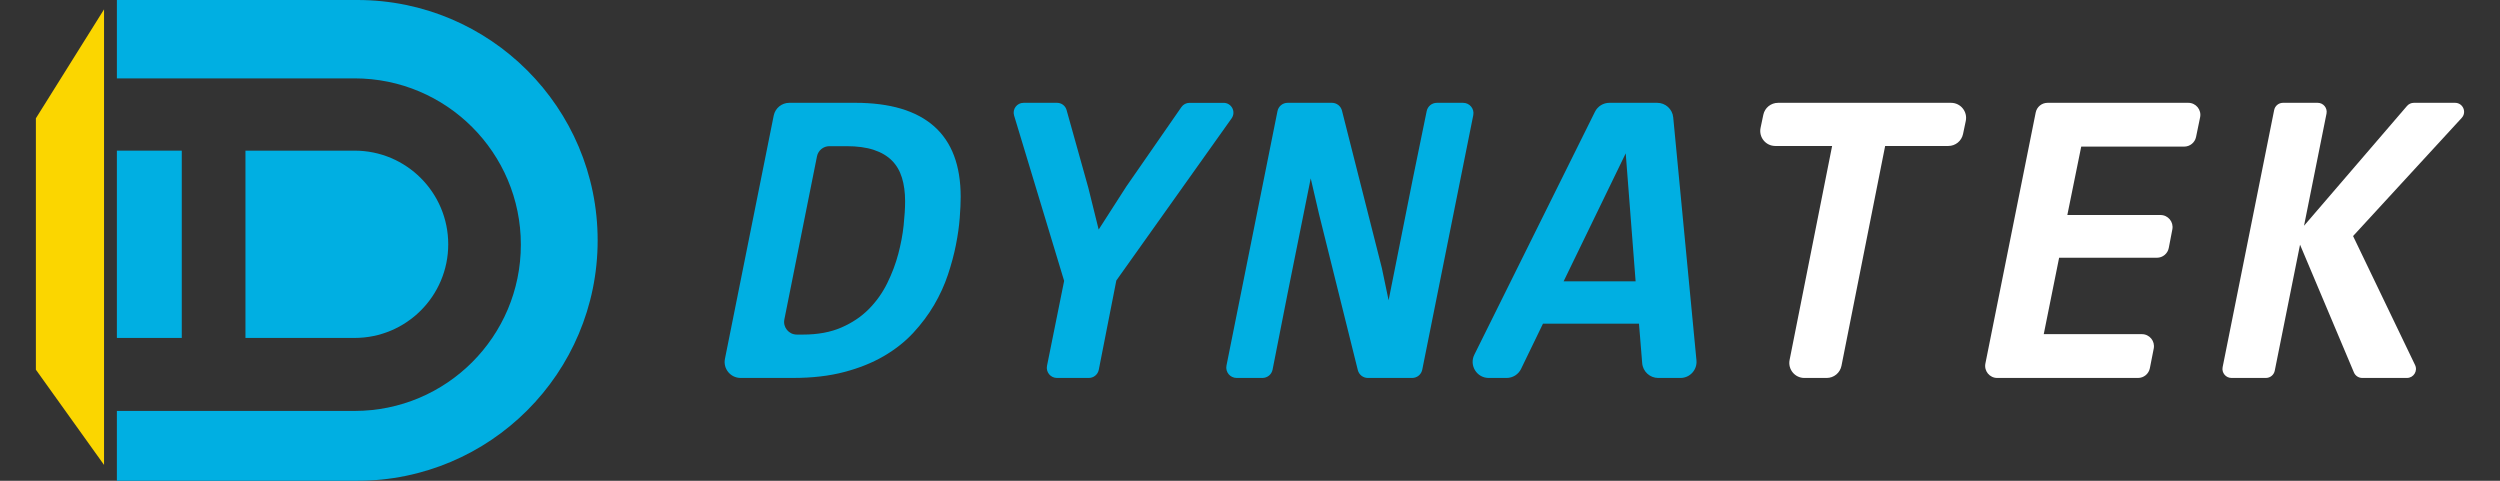
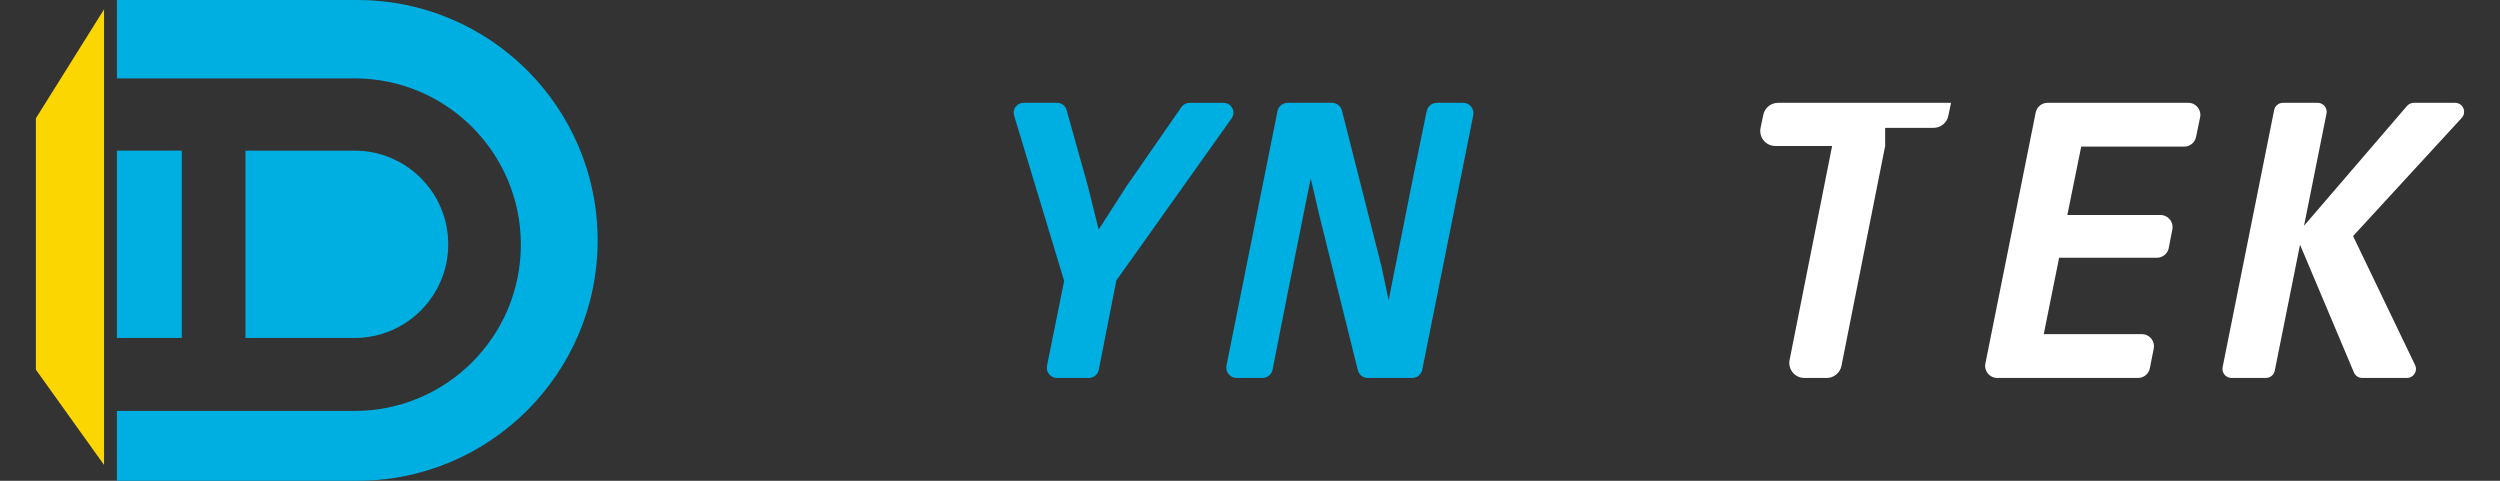
<svg xmlns="http://www.w3.org/2000/svg" version="1.1" id="圖層_1" x="0px" y="0px" width="260px" height="50px" viewBox="0 0 260 50" enable-background="new 0 0 260 50" xml:space="preserve">
  <rect x="0" y="0" width="260" height="50" fill="#333333" stroke="none" />
  <g>
    <g>
      <polygon fill="#FBD600" points="10.82,0.974 3.732,12.304 3.732,38.448 10.82,48.35   " />
      <rect x="12.156" y="15.667" fill="#00AFE2" width="6.748" height="19.478" />
      <path fill="#00AFE2" d="M37.156,0h-25v8.151h6.748h10.43h7.542c9.551,0,17.293,7.742,17.293,17.293    c0,9.55-7.742,17.293-17.293,17.293h-24.72V50h25c13.807,0,25-11.193,25-25l0,0C62.156,11.192,50.963,0,37.156,0z" />
      <path fill="#00AFE2" d="M46.616,25.406c0-5.379-4.36-9.739-9.739-9.739h-11.35v19.478h11.35    C42.255,35.145,46.616,30.785,46.616,25.406z" />
    </g>
    <g>
-       <path fill="#00AFE2" d="M99.911,20.479c0,0.599-0.033,1.328-0.099,2.189c-0.065,0.861-0.197,1.791-0.394,2.791    s-0.475,2.035-0.832,3.108c-0.358,1.073-0.836,2.12-1.434,3.142c-0.599,1.021-1.325,1.992-2.178,2.912    c-0.854,0.919-1.875,1.726-3.065,2.419s-2.562,1.245-4.116,1.652c-1.555,0.409-3.324,0.614-5.309,0.614h-5.463    c-1.047,0-1.833-0.959-1.627-1.986l5.071-25.294c0.155-0.775,0.836-1.333,1.627-1.333h6.85c3.619,0,6.352,0.813,8.199,2.44    C98.988,14.762,99.911,17.209,99.911,20.479z M94.131,20.938c0-0.92-0.109-1.737-0.328-2.452s-0.569-1.313-1.051-1.795    s-1.109-0.85-1.883-1.106c-0.773-0.254-1.715-0.383-2.824-0.383h-1.788c-0.628,0-1.169,0.443-1.292,1.06l-3.392,16.959    c-0.163,0.814,0.46,1.575,1.292,1.575h0.648c1.533,0,2.86-0.244,3.985-0.733c1.124-0.489,2.076-1.127,2.857-1.916    c0.78-0.787,1.419-1.686,1.916-2.692c0.496-1.007,0.879-2.021,1.149-3.044c0.271-1.021,0.457-2.013,0.559-2.976    C94.081,22.471,94.131,21.64,94.131,20.938z" />
      <path fill="#00AFE2" d="M116.099,29.17l-1.825,9.285c-0.097,0.494-0.531,0.852-1.034,0.852h-3.318    c-0.666,0-1.165-0.61-1.033-1.264l1.781-8.83l-5.205-17.2c-0.199-0.657,0.293-1.319,0.979-1.319h3.494    c0.459,0,0.861,0.306,0.985,0.747l2.265,8.098l1.073,4.334l2.868-4.466l5.737-8.272c0.191-0.276,0.505-0.44,0.841-0.44h3.546    c0.831,0,1.315,0.938,0.833,1.616L116.099,29.17z" />
      <path fill="#00AFE2" d="M142.256,39.307c-0.493,0-0.924-0.337-1.043-0.816l-4.044-16.261l-0.854-3.678l-2.386,11.866l-1.581,8.021    c-0.099,0.504-0.54,0.867-1.054,0.867h-2.687c-0.679,0-1.188-0.621-1.054-1.287l5.305-26.463c0.1-0.502,0.541-0.863,1.053-0.863    h4.61c0.491,0,0.921,0.334,1.042,0.811l4.15,16.373l0.701,3.351l2.518-12.632l1.443-7.044c0.104-0.5,0.543-0.858,1.053-0.858    h2.738c0.678,0,1.187,0.621,1.053,1.286l-5.305,26.463c-0.1,0.503-0.541,0.864-1.053,0.864H142.256z" />
-       <path fill="#00AFE2" d="M170.788,37.77l-0.334-4.111h-9.983l-2.279,4.705c-0.279,0.576-0.864,0.943-1.505,0.943h-1.859    c-1.24,0-2.049-1.305-1.498-2.416l12.548-25.27c0.282-0.568,0.862-0.928,1.497-0.928h4.976c0.861,0,1.582,0.654,1.664,1.513    l2.417,25.269c0.094,0.982-0.678,1.832-1.664,1.832h-2.313C171.584,39.307,170.859,38.638,170.788,37.77z M169.075,15.947    l-6.459,13.311h7.487L169.075,15.947z" />
-       <path fill="#FFFFFF" d="M196.056,15.181l-4.543,22.865c-0.146,0.732-0.788,1.261-1.534,1.261h-2.327    c-0.986,0-1.727-0.902-1.534-1.87l4.423-22.256h-5.91c-0.994,0-1.735-0.913-1.531-1.886l0.285-1.358    c0.152-0.725,0.791-1.243,1.531-1.243h17.994c0.993,0,1.734,0.913,1.531,1.886l-0.285,1.358c-0.152,0.725-0.791,1.243-1.531,1.243    H196.056z" />
+       <path fill="#FFFFFF" d="M196.056,15.181l-4.543,22.865c-0.146,0.732-0.788,1.261-1.534,1.261h-2.327    c-0.986,0-1.727-0.902-1.534-1.87l4.423-22.256h-5.91c-0.994,0-1.735-0.913-1.531-1.886l0.285-1.358    c0.152-0.725,0.791-1.243,1.531-1.243h17.994l-0.285,1.358c-0.152,0.725-0.791,1.243-1.531,1.243    H196.056z" />
      <path fill="#FFFFFF" d="M206.481,37.805l5.232-26.104c0.118-0.586,0.633-1.008,1.23-1.008h14.64c0.795,0,1.39,0.729,1.228,1.508    l-0.422,2.045c-0.121,0.582-0.634,1-1.229,1h-10.713l-1.445,7.115h9.691c0.787,0,1.38,0.718,1.231,1.491l-0.372,1.935    c-0.113,0.591-0.631,1.018-1.231,1.018h-10.173l-1.599,7.947h10.21c0.789,0,1.383,0.721,1.229,1.496l-0.403,2.047    c-0.115,0.587-0.631,1.012-1.23,1.012h-14.646C206.919,39.307,206.325,38.582,206.481,37.805z" />
      <path fill="#FFFFFF" d="M244.808,38.734l-5.604-13.286l-2.63,13.106c-0.087,0.437-0.472,0.752-0.917,0.752h-3.586    c-0.591,0-1.034-0.541-0.918-1.121l5.36-26.74c0.087-0.438,0.472-0.752,0.917-0.752h3.609c0.59,0,1.033,0.541,0.918,1.12    l-2.338,11.665l10.71-12.459c0.178-0.207,0.437-0.326,0.71-0.326h4.29c0.815,0,1.241,0.97,0.688,1.569l-11.298,12.288    l6.448,13.414c0.299,0.621-0.154,1.342-0.844,1.342h-4.654C245.294,39.307,244.954,39.08,244.808,38.734z" />
    </g>
  </g>
</svg>